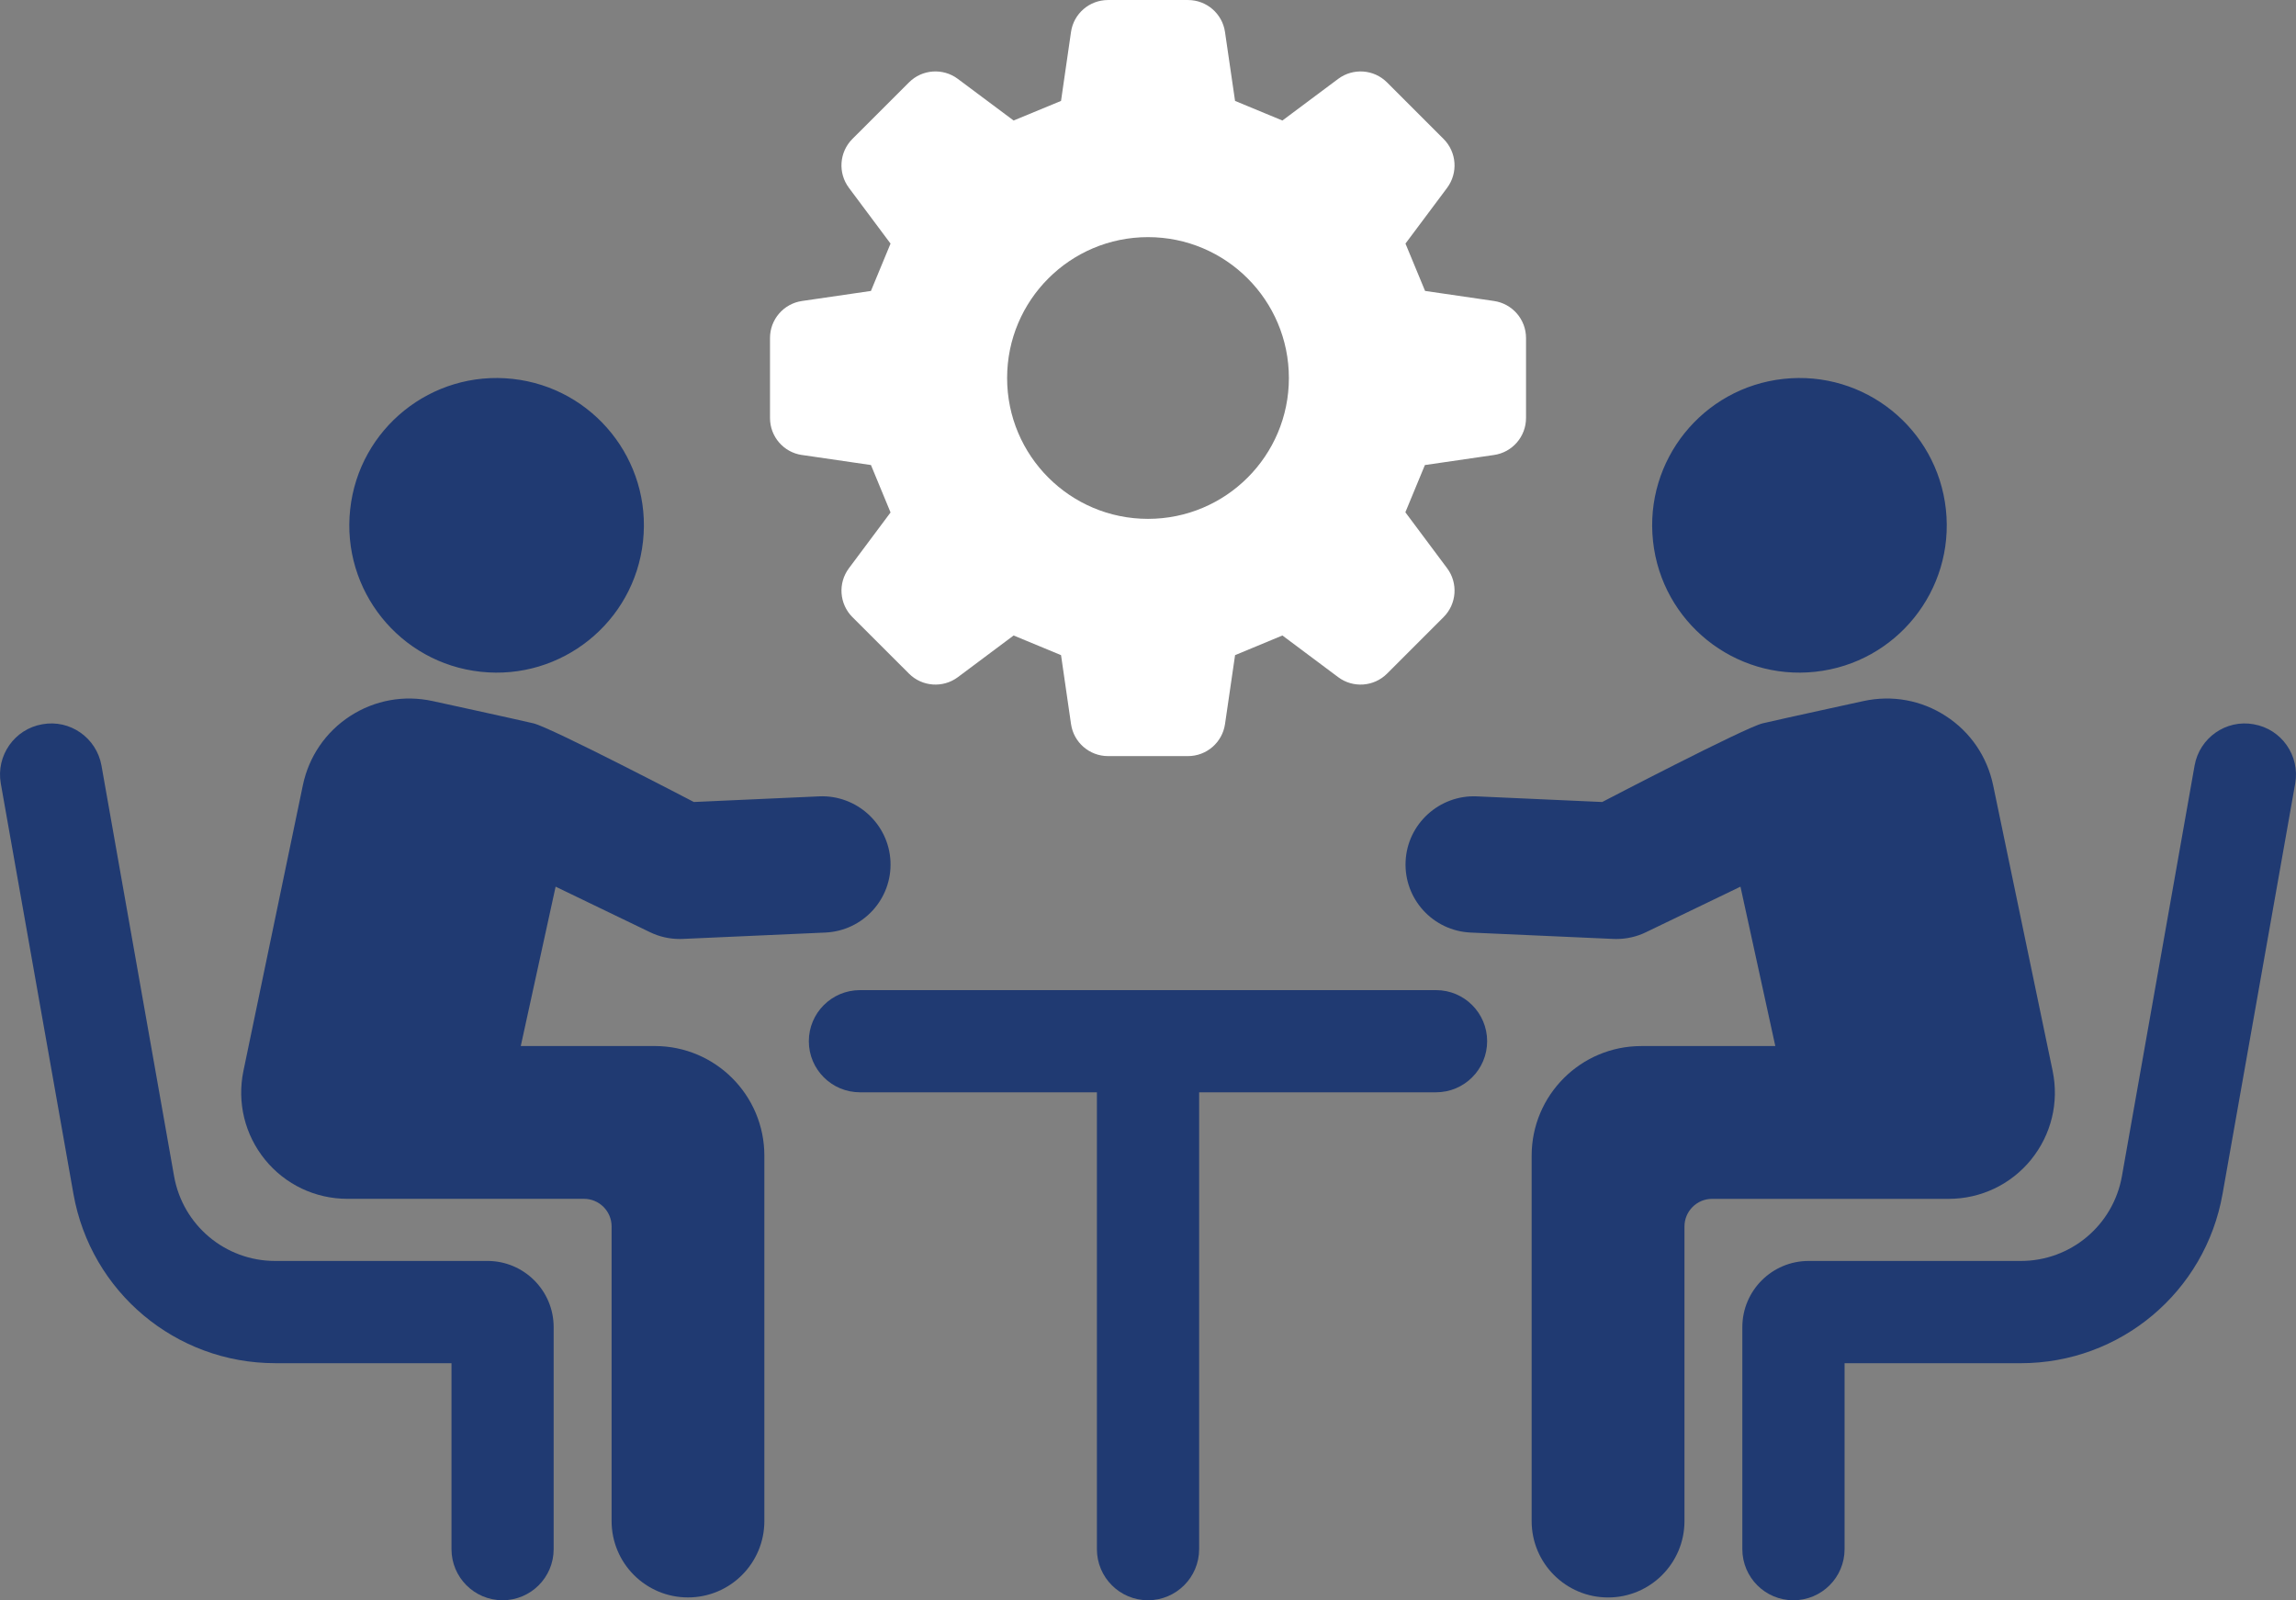
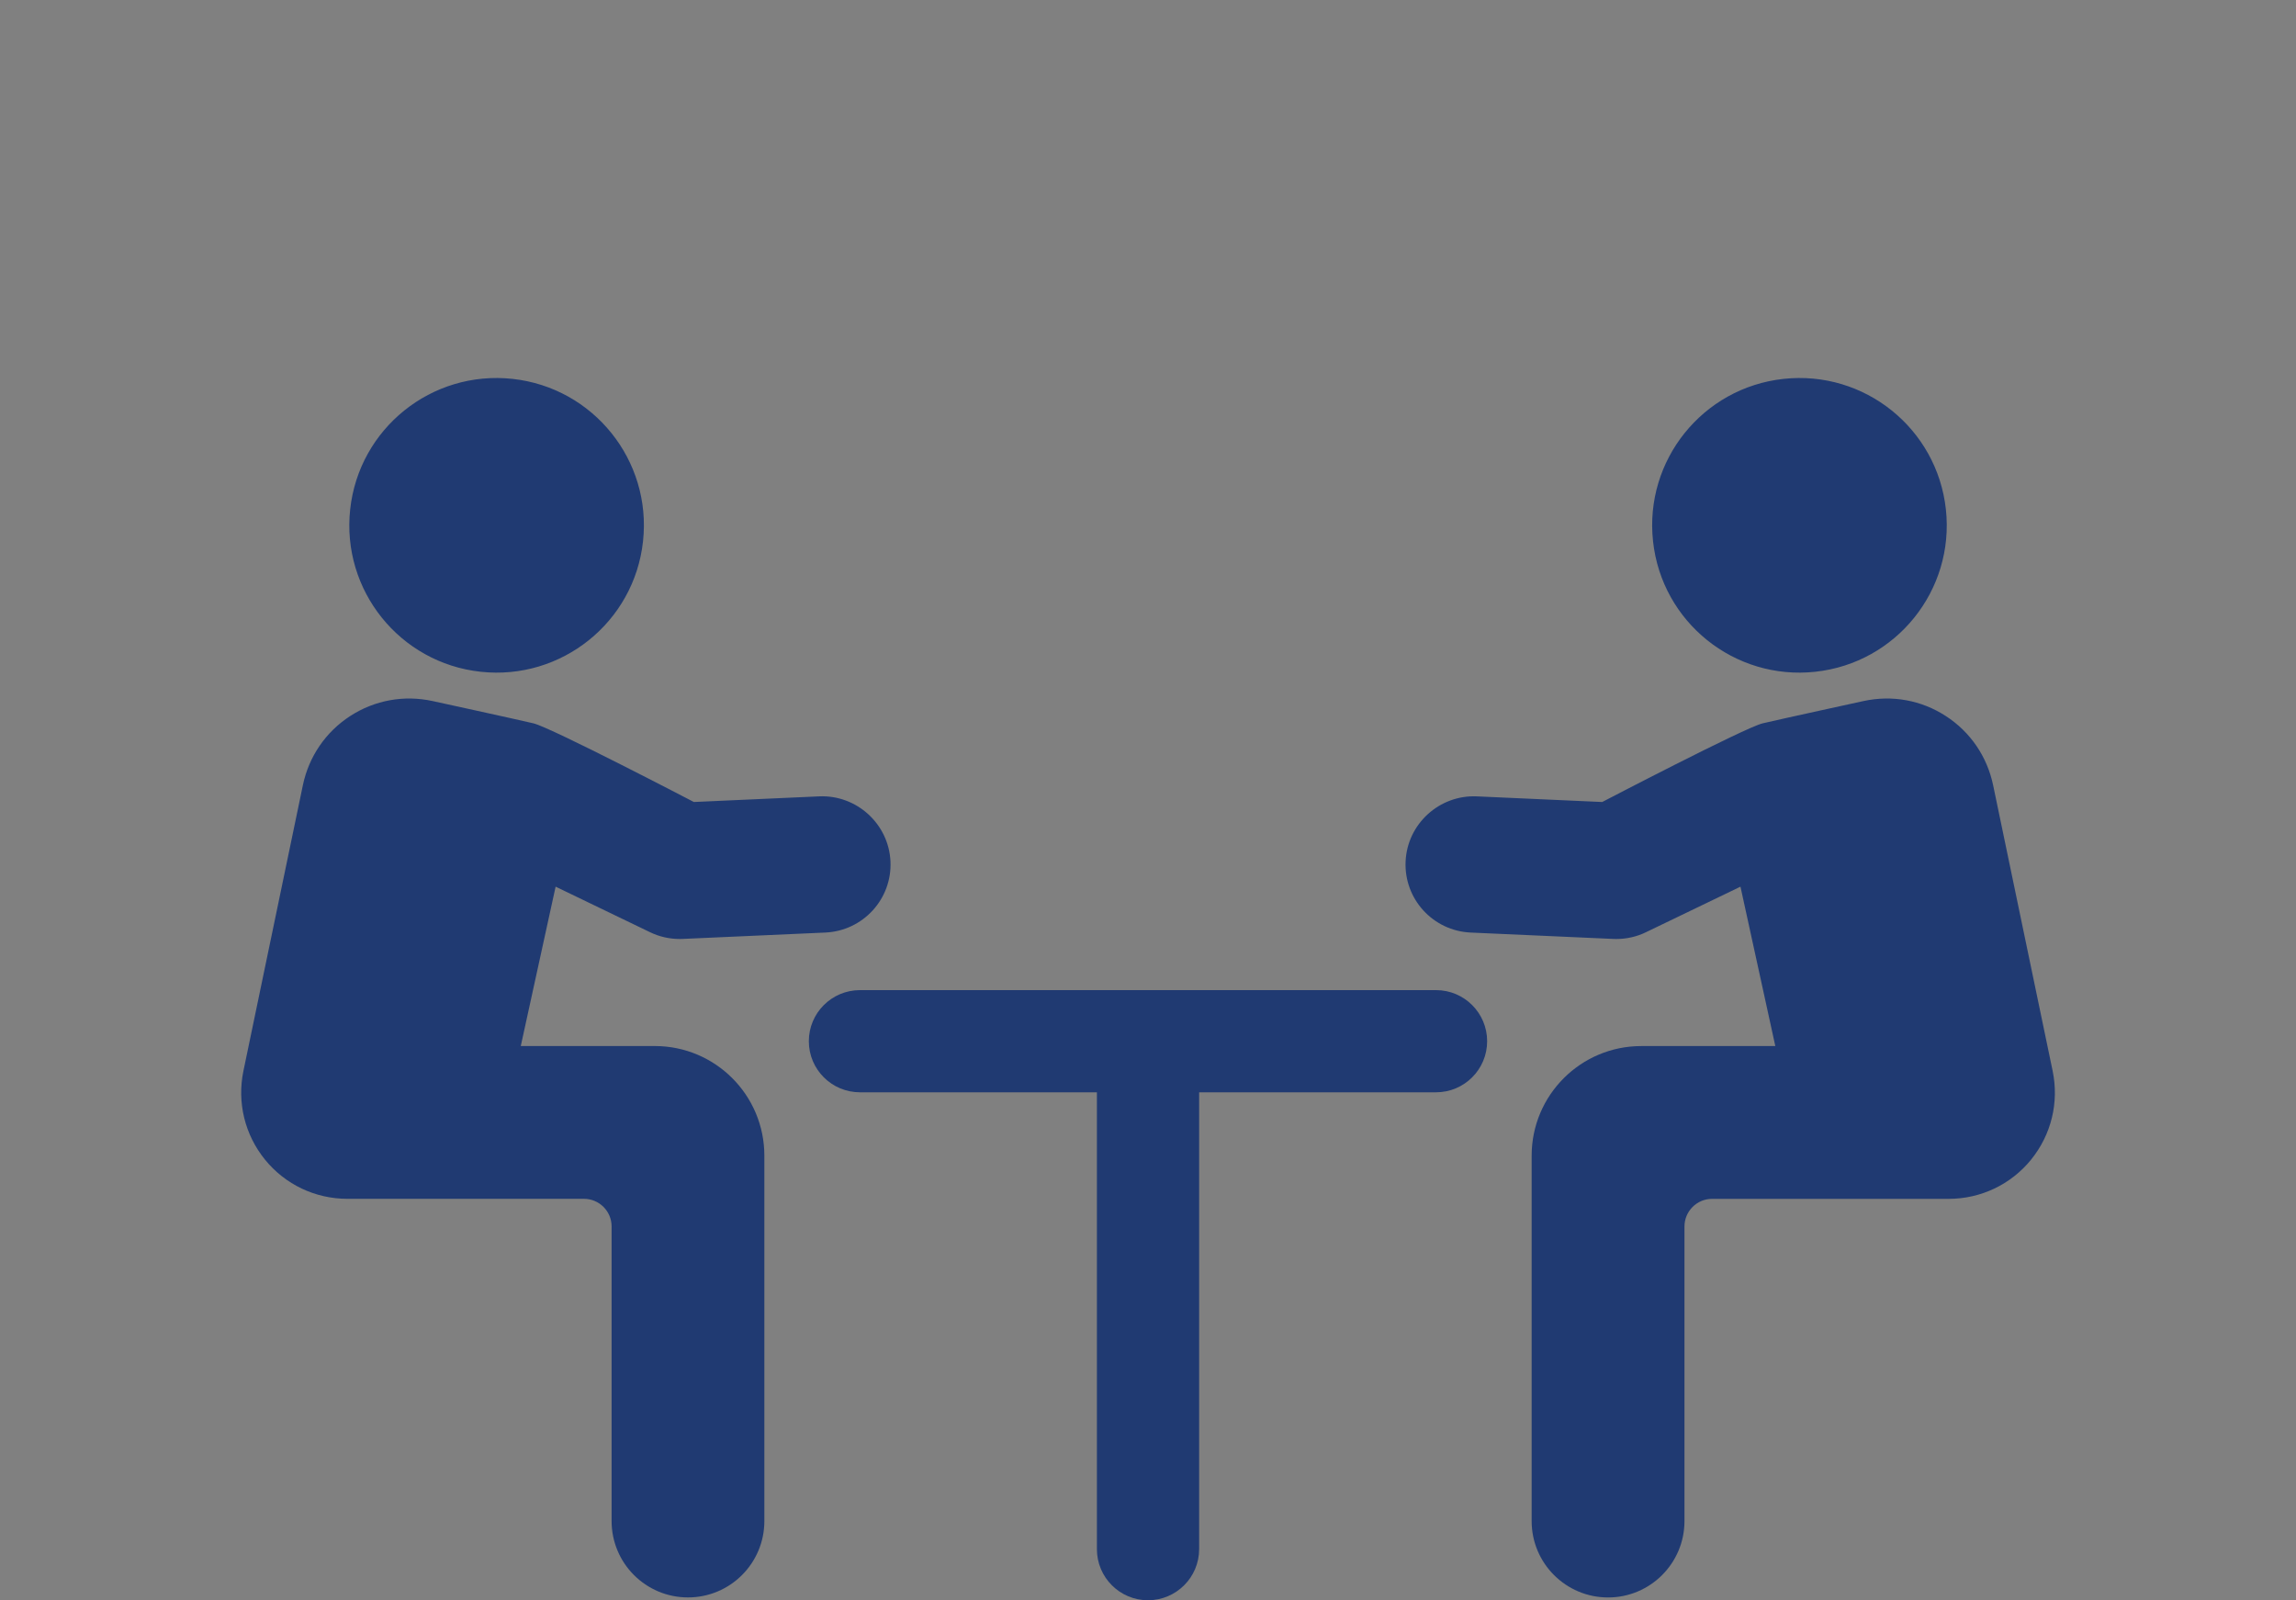
<svg xmlns="http://www.w3.org/2000/svg" xmlns:ns1="http://sodipodi.sourceforge.net/DTD/sodipodi-0.dtd" xmlns:ns2="http://www.inkscape.org/namespaces/inkscape" width="132.234mm" height="92.156mm" viewBox="0 0 132.234 92.156" version="1.1" id="svg133852" ns1:docname="action-collab.svg" ns2:version="1.1.2 (0a00cf5339, 2022-02-04)">
  <rect x="0" y="0" width="132.234" height="92.156" fill="#808080" stroke="none" />
  <ns1:namedview id="namedview133854" pagecolor="#ffffff" bordercolor="#666666" borderopacity="1.0" ns2:pageshadow="2" ns2:pageopacity="0.0" ns2:pagecheckerboard="true" ns2:document-units="mm" showgrid="false" ns2:zoom="1.158462" ns2:cx="377.65589" ns2:cy="205.0132" ns2:window-width="1488" ns2:window-height="752" ns2:window-x="170" ns2:window-y="114" ns2:window-maximized="0" ns2:current-layer="layer1" />
  <defs id="defs133849" />
  <g ns2:label="Layer 1" ns2:groupmode="layer" id="layer1" transform="translate(-51.064,-62.306)">
-     <path d="m 117.181,75.962 c 4.48,0 8.114,3.63 8.114,8.114 0,4.48 -3.634,8.11 -8.114,8.11 -4.48,0 -8.114,-3.63 -8.114,-8.11 0,-4.484 3.634,-8.114 8.114,-8.114 z m -19.928,12.545 3.972,0.579 c 0.497,1.203 0.631,1.524 1.129,2.731 l -2.399,3.214 c -0.639,0.857 -0.554,2.053 0.201,2.812 l 3.26,3.256 c 0.755,0.755 1.954,0.843 2.812,0.205 l 3.214,-2.402 c 1.203,0.501 1.524,0.635 2.731,1.132 l 0.575,3.969 c 0.152,1.058 1.062,1.845 2.131,1.845 h 4.607 c 1.069,0 1.976,-0.787 2.131,-1.845 l 0.579,-3.969 c 1.203,-0.497 1.524,-0.631 2.727,-1.132 l 3.214,2.402 c 0.857,0.639 2.057,0.55 2.812,-0.205 l 3.256,-3.256 c 0.758,-0.758 0.843,-1.958 0.205,-2.812 l -2.406,-3.224 c 0.497,-1.199 0.628,-1.52 1.125,-2.72 l 3.979,-0.579 c 1.058,-0.152 1.845,-1.058 1.845,-2.131 v -4.607 c 0,-1.069 -0.787,-1.976 -1.845,-2.131 l -3.969,-0.579 c -0.497,-1.199 -0.631,-1.524 -1.129,-2.727 l 2.399,-3.21 c 0.639,-0.861 0.554,-2.057 -0.205,-2.815 l -3.256,-3.256 c -0.755,-0.758 -1.954,-0.843 -2.812,-0.205 l -3.214,2.399 c -1.203,-0.497 -1.524,-0.631 -2.727,-1.129 l -0.579,-3.969 c -0.155,-1.058 -1.062,-1.841 -2.131,-1.841 h -4.607 c -1.069,0 -1.979,0.783 -2.131,1.841 l -0.575,3.969 c -1.206,0.497 -1.528,0.631 -2.731,1.129 l -3.214,-2.399 c -0.857,-0.639 -2.057,-0.554 -2.812,0.205 l -3.26,3.256 c -0.755,0.758 -0.84,1.954 -0.201,2.812 l 2.399,3.214 c -0.497,1.203 -0.631,1.528 -1.129,2.727 l -3.972,0.579 c -1.058,0.155 -1.841,1.062 -1.841,2.131 v 4.607 c 0,1.072 0.783,1.979 1.841,2.131" style="fill:#ffffff;fill-opacity:1;fill-rule:nonzero;stroke:none;stroke-width:0.035" id="path706" />
    <path d="m 78.746,100.991 c 4.657,0.508 8.848,-2.858 9.352,-7.514 0.508,-4.657 -2.857,-8.844 -7.514,-9.352 -4.66,-0.508 -8.848,2.857 -9.352,7.514 -0.508,4.66 2.857,8.848 7.514,9.352" style="fill:#203a72;fill-opacity:1;fill-rule:nonzero;stroke:none;stroke-width:0.035" id="path708" />
-     <path d="M 79.141,134.922 H 66.917 c -2.875,0 -5.327,-2.053 -5.828,-4.886 l -4.18,-23.64 c -0.286,-1.602 -1.813,-2.674 -3.411,-2.381 -1.602,0.279 -2.671,1.806 -2.388,3.411 l 4.184,23.636 c 1.002,5.648 5.888,9.747 11.624,9.747 h 10.149 v 10.71 c 0,1.623 1.316,2.942 2.942,2.942 1.626,0 2.942,-1.319 2.942,-2.942 v -12.788 c 0,-2.103 -1.711,-3.81 -3.81,-3.81" style="fill:#203a72;fill-opacity:1;fill-rule:nonzero;stroke:none;stroke-width:0.035" id="path710" />
    <path d="m 88.776,122.546 h -7.719 l 2.007,-9.179 5.443,2.625 c 0.533,0.258 1.115,0.388 1.704,0.388 0.06,0 0.116,0 0.176,-0.004 l 8.216,-0.367 c 2.166,-0.099 3.845,-1.933 3.746,-4.096 -0.099,-2.166 -1.954,-3.838 -4.096,-3.747 l -7.228,0.325 c 0,0 -8.223,-4.29 -9.239,-4.53 -1.143,-0.268 -5.81,-1.284 -5.81,-1.284 -1.644,-0.356 -3.33,-0.053 -4.745,0.864 -1.411,0.917 -2.378,2.332 -2.723,3.979 l -3.425,16.461 c -0.374,1.81 0.078,3.672 1.245,5.108 1.164,1.432 2.893,2.254 4.745,2.254 h 13.624 c 0.878,0 1.591,0.713 1.591,1.591 v 16.965 c 0,2.431 1.968,4.399 4.399,4.399 2.431,0 4.399,-1.968 4.399,-4.399 V 128.86 c 0,-3.489 -2.826,-6.315 -6.311,-6.315" style="fill:#203a72;fill-opacity:1;fill-rule:nonzero;stroke:none;stroke-width:0.035" id="path712" />
    <path d="m 155.616,100.991 c 4.66,-0.504 8.026,-4.692 7.518,-9.352 -0.508,-4.657 -4.692,-8.022 -9.352,-7.514 -4.66,0.508 -8.022,4.695 -7.514,9.352 0.504,4.657 4.692,8.022 9.349,7.514" style="fill:#203a72;fill-opacity:1;fill-rule:nonzero;stroke:none;stroke-width:0.035" id="path714" />
-     <path d="m 180.868,104.015 c -1.598,-0.293 -3.129,0.78 -3.411,2.381 l -4.184,23.64 c -0.501,2.833 -2.953,4.886 -5.824,4.886 h -12.224 c -2.103,0 -3.814,1.707 -3.814,3.81 v 12.788 c 0,1.623 1.316,2.942 2.942,2.942 1.626,0 2.946,-1.319 2.946,-2.942 v -10.71 h 10.149 c 5.733,0 10.622,-4.099 11.62,-9.747 l 4.184,-23.636 c 0.282,-1.605 -0.783,-3.133 -2.385,-3.411" style="fill:#203a72;fill-opacity:1;fill-rule:nonzero;stroke:none;stroke-width:0.035" id="path716" />
    <path d="m 168.038,129.09 c 1.168,-1.436 1.619,-3.298 1.245,-5.108 l -3.429,-16.461 c -0.346,-1.647 -1.309,-3.062 -2.723,-3.979 -1.411,-0.917 -3.097,-1.221 -4.741,-0.864 0,0 -4.667,1.016 -5.81,1.284 -1.016,0.24 -9.239,4.53 -9.239,4.53 l -7.228,-0.325 c -2.145,-0.092 -4,1.58 -4.096,3.747 -0.099,2.163 1.577,3.997 3.743,4.096 l 8.216,0.367 c 0.06,0.004 0.12,0.004 0.176,0.004 0.589,0 1.175,-0.131 1.704,-0.388 l 5.447,-2.625 2.007,9.179 h -7.719 c -3.485,0 -6.315,2.826 -6.315,6.315 v 21.04 c 0,2.431 1.972,4.399 4.403,4.399 2.427,0 4.399,-1.968 4.399,-4.399 v -16.965 c 0,-0.878 0.713,-1.591 1.591,-1.591 h 13.621 c 1.852,0 3.581,-0.822 4.748,-2.254" style="fill:#203a72;fill-opacity:1;fill-rule:nonzero;stroke:none;stroke-width:0.035" id="path718" />
    <path d="m 133.772,119.325 h -33.179 c -1.626,0 -2.946,1.316 -2.946,2.942 0,1.626 1.319,2.942 2.946,2.942 h 13.645 v 26.31 c 0,1.623 1.316,2.942 2.942,2.942 1.626,0 2.946,-1.319 2.946,-2.942 v -26.31 h 13.645 c 1.623,0 2.942,-1.316 2.942,-2.942 0,-1.626 -1.319,-2.942 -2.942,-2.942" style="fill:#203a72;fill-opacity:1;fill-rule:nonzero;stroke:none;stroke-width:0.035" id="path720" />
  </g>
</svg>